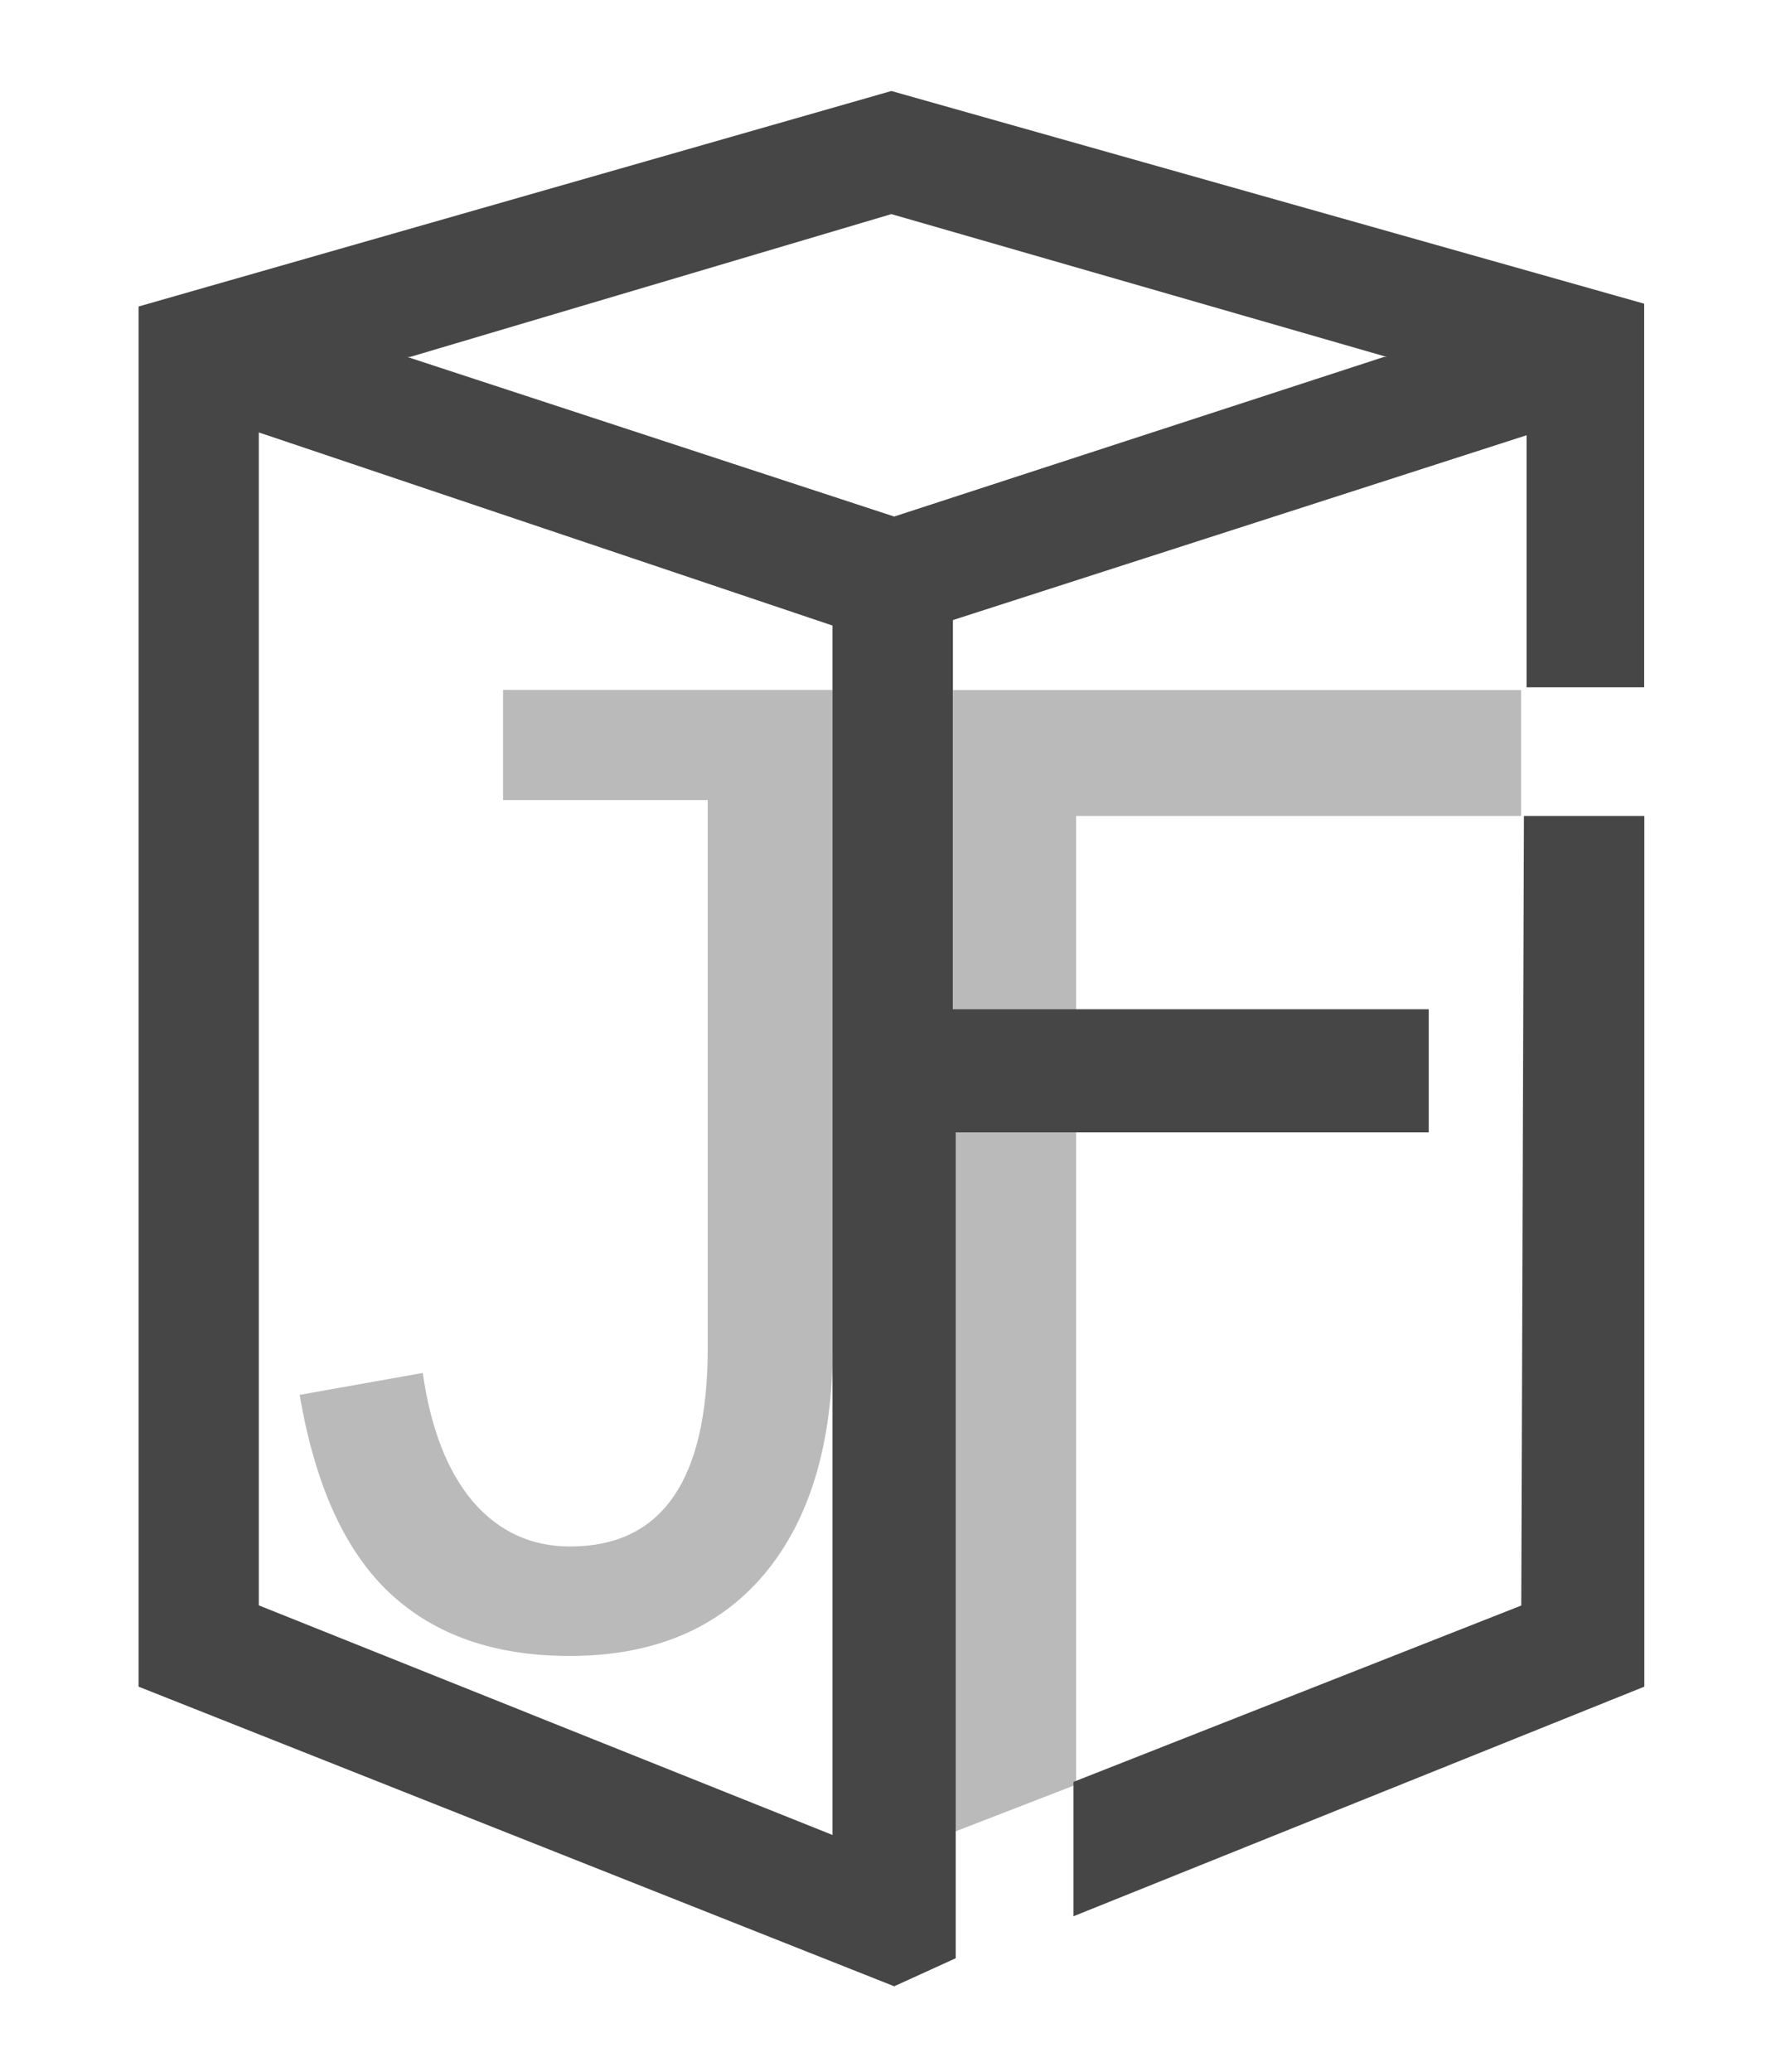
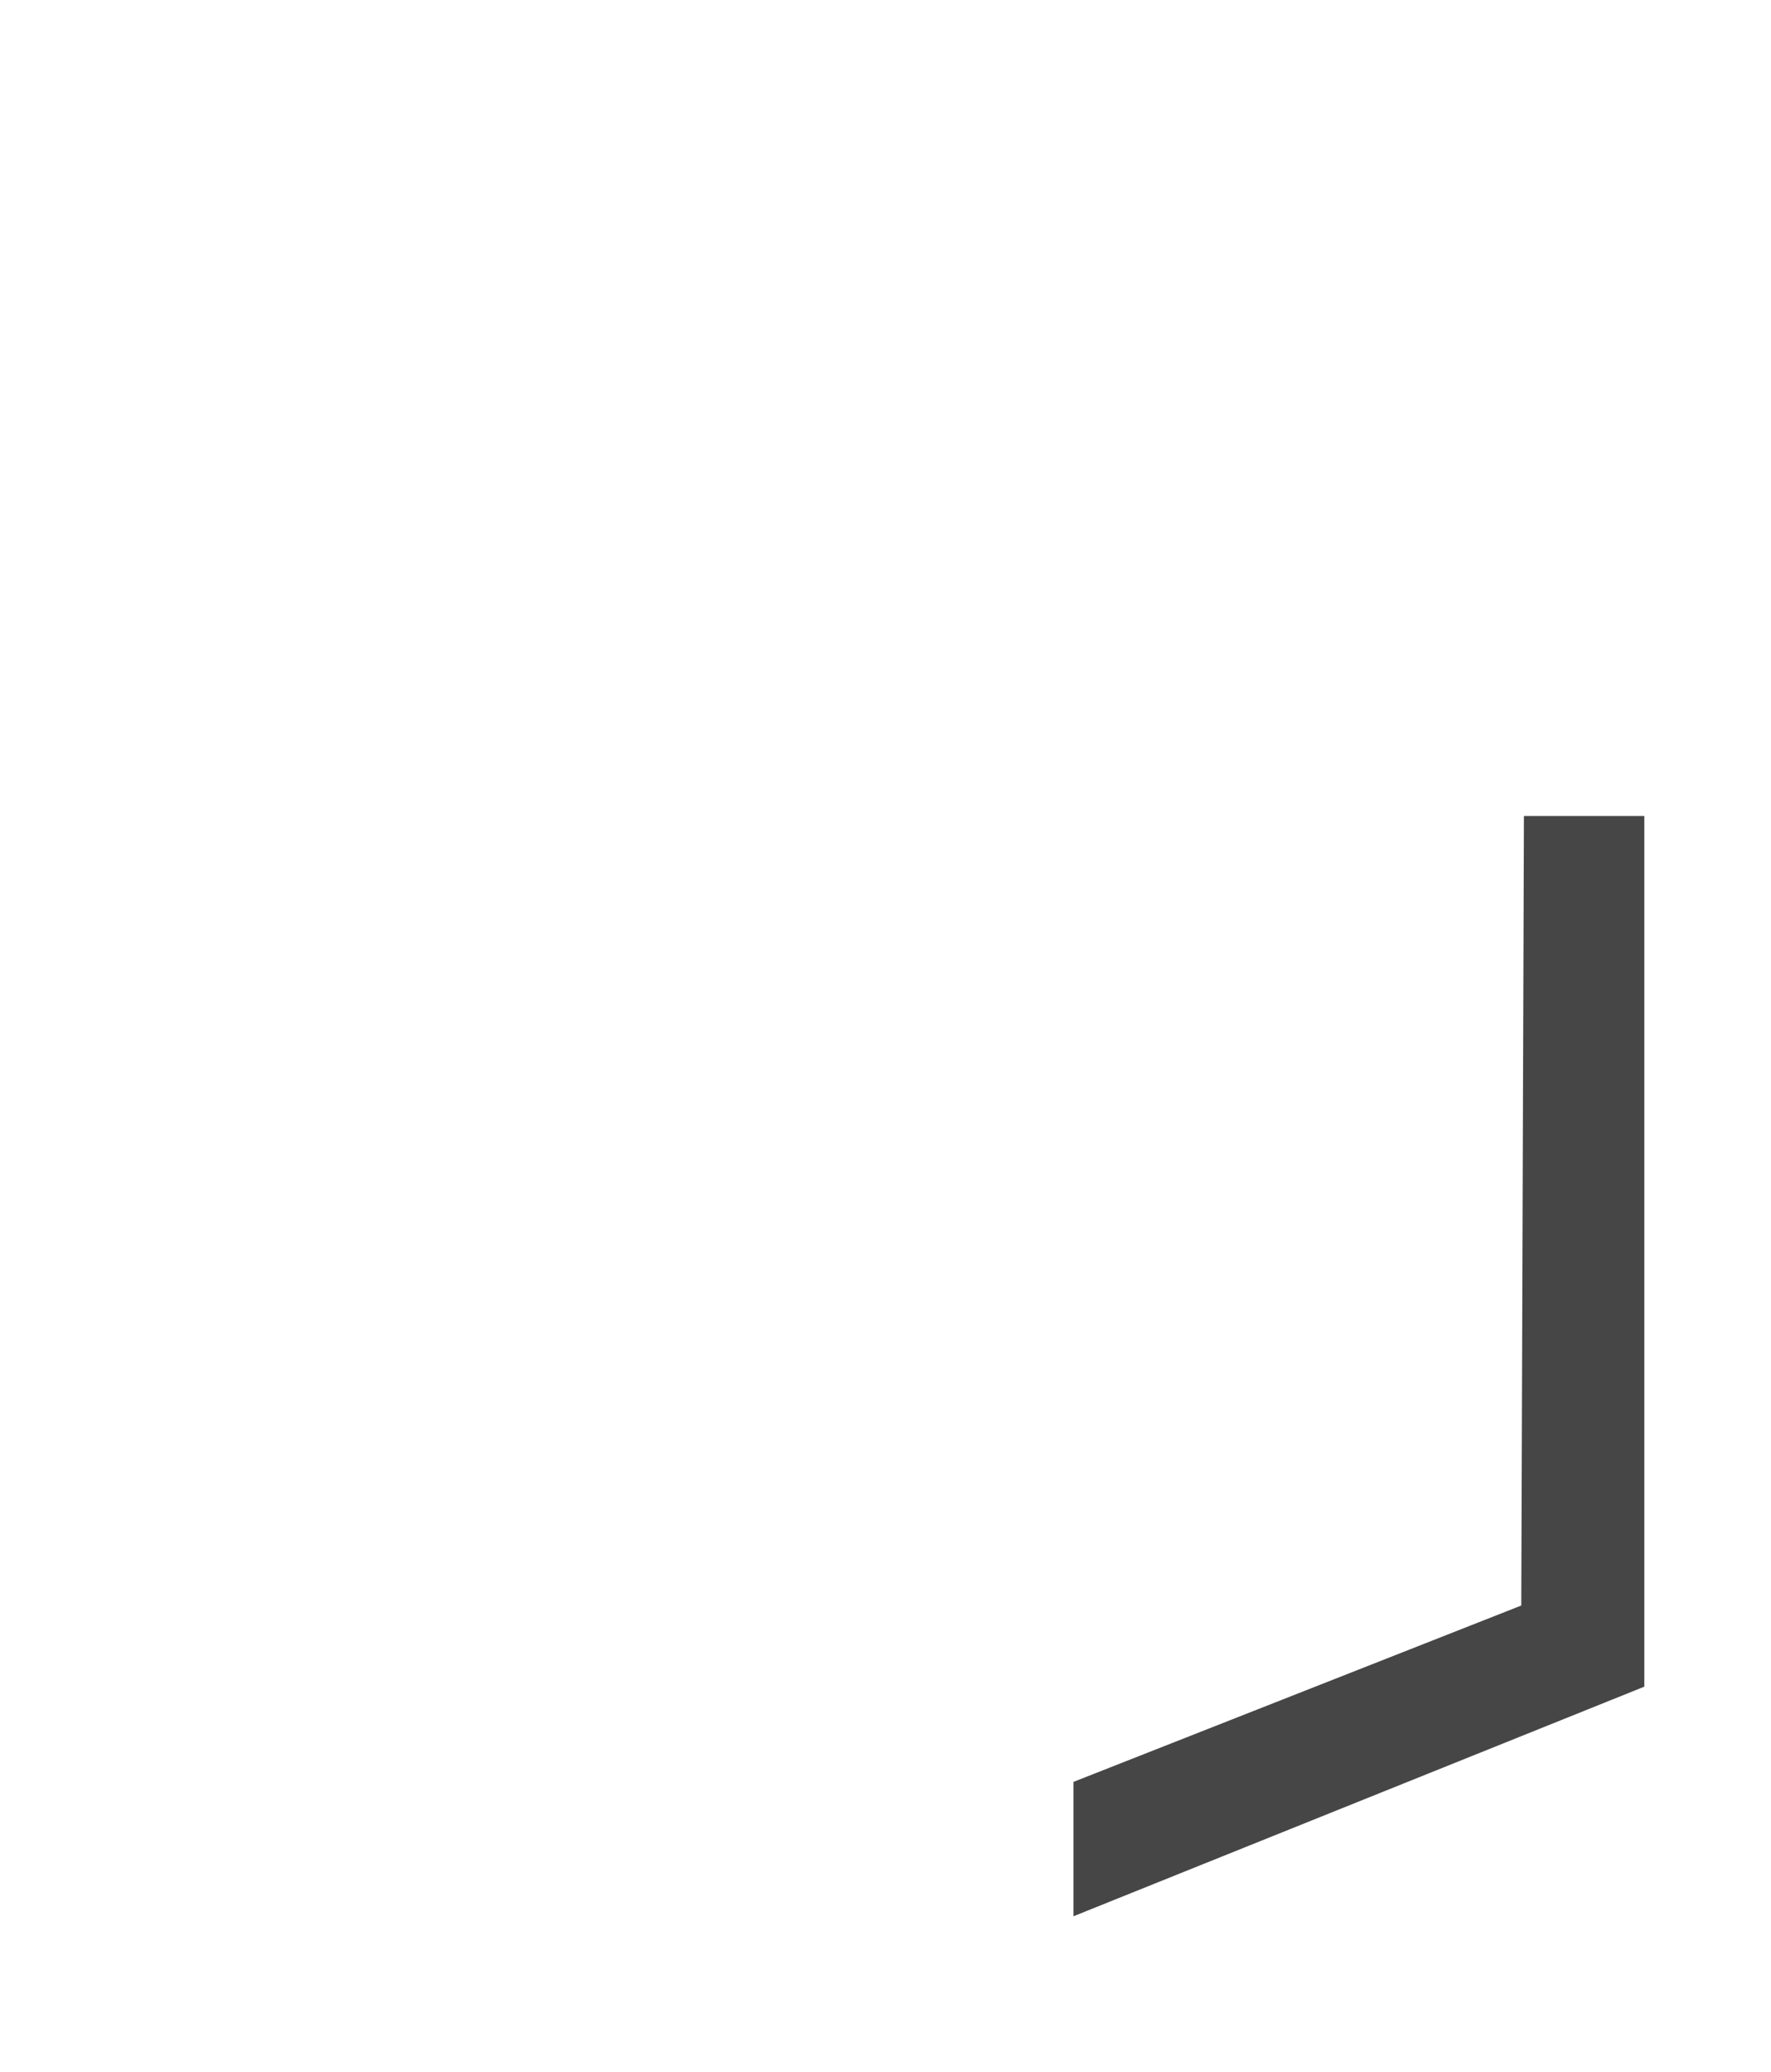
<svg xmlns="http://www.w3.org/2000/svg" xmlns:ns1="http://www.inkscape.org/namespaces/inkscape" xmlns:ns2="http://sodipodi.sourceforge.net/DTD/sodipodi-0.dtd" width="11.311mm" height="13.228mm" viewBox="0 0 11.311 13.228" version="1.1" id="svg1" xml:space="preserve" ns1:version="1.4.2 (f4327f4, 2025-05-13)" ns2:docname="20251123_Jaxfr-logo-small-icon.svg" ns1:export-filename="20251123_Jaxfr-logo.svg" ns1:export-xdpi="96" ns1:export-ydpi="96">
  <ns2:namedview id="namedview1" pagecolor="#ffffff" bordercolor="#000000" borderopacity="0.25" ns1:showpageshadow="2" ns1:pageopacity="0.0" ns1:pagecheckerboard="0" ns1:deskcolor="#d1d1d1" ns1:document-units="mm" ns1:zoom="5.7513469" ns1:cx="94.586539" ns1:cy="62.507097" ns1:window-width="1920" ns1:window-height="1009" ns1:window-x="1912" ns1:window-y="-5" ns1:window-maximized="1" ns1:current-layer="layer1">
    <ns1:page x="0" y="0" width="11.311" height="13.228" id="page26" margin="0" bleed="0" />
  </ns2:namedview>
  <defs id="defs1">
    <linearGradient id="swatch17" ns1:swatch="solid">
      <stop style="stop-color:#000000;stop-opacity:1;" offset="0" id="stop17" />
    </linearGradient>
  </defs>
  <g ns1:label="圖層 1" ns1:groupmode="layer" id="layer1" transform="translate(-134.851,-94.926)">
-     <path style="font-size:64.872px;font-family:'Liberation Mono';-inkscape-font-specification:'Liberation Mono';fill:#bababa;stroke-width:0.743" d="m 140.17,103.517 q 0,0.941 -0.441,1.464 -0.441,0.518 -1.24,0.518 -0.719,0 -1.148,-0.401 -0.429,-0.401 -0.576,-1.266 l 0.786,-0.14 q 0.076,0.531 0.319,0.82 0.248,0.288 0.622,0.288 0.879,0 0.879,-1.266 v -3.5 h -1.307 v -0.703 h 2.106 z" id="text22" aria-label="J" />
-     <path style="fill:#bababa;fill-opacity:1;stroke-width:0.036" d="m 140.938,99.332 v 7.293 l 0.786,-0.304 v -6.185 h 2.842 v -0.804 z" id="path26" />
-     <path id="path24" style="fill:#464646;fill-opacity:1;stroke-width:0.036" d="m 140.544,95.507 -4.808,1.376 v 8.812 l 4.826,1.913 0.393,-0.179 v -5.273 h 3.021 v -0.786 h -3.039 v -2.485 l 3.664,-1.18 v 1.609 h 0.751 V 96.865 Z m 0,0.786 3.164,0.912 h -0.018 l -3.128,1.019 -3.11,-1.019 h 0.018 z m -4.04,1.394 3.664,1.233 v 7.722 l -3.664,-1.466 z" />
    <path style="fill:#464646;fill-opacity:1;stroke-width:0.036" d="m 144.584,100.136 h 0.769 v 5.559 l -3.646,1.466 v -0.858 l 2.86,-1.126 z" id="path25" />
  </g>
</svg>